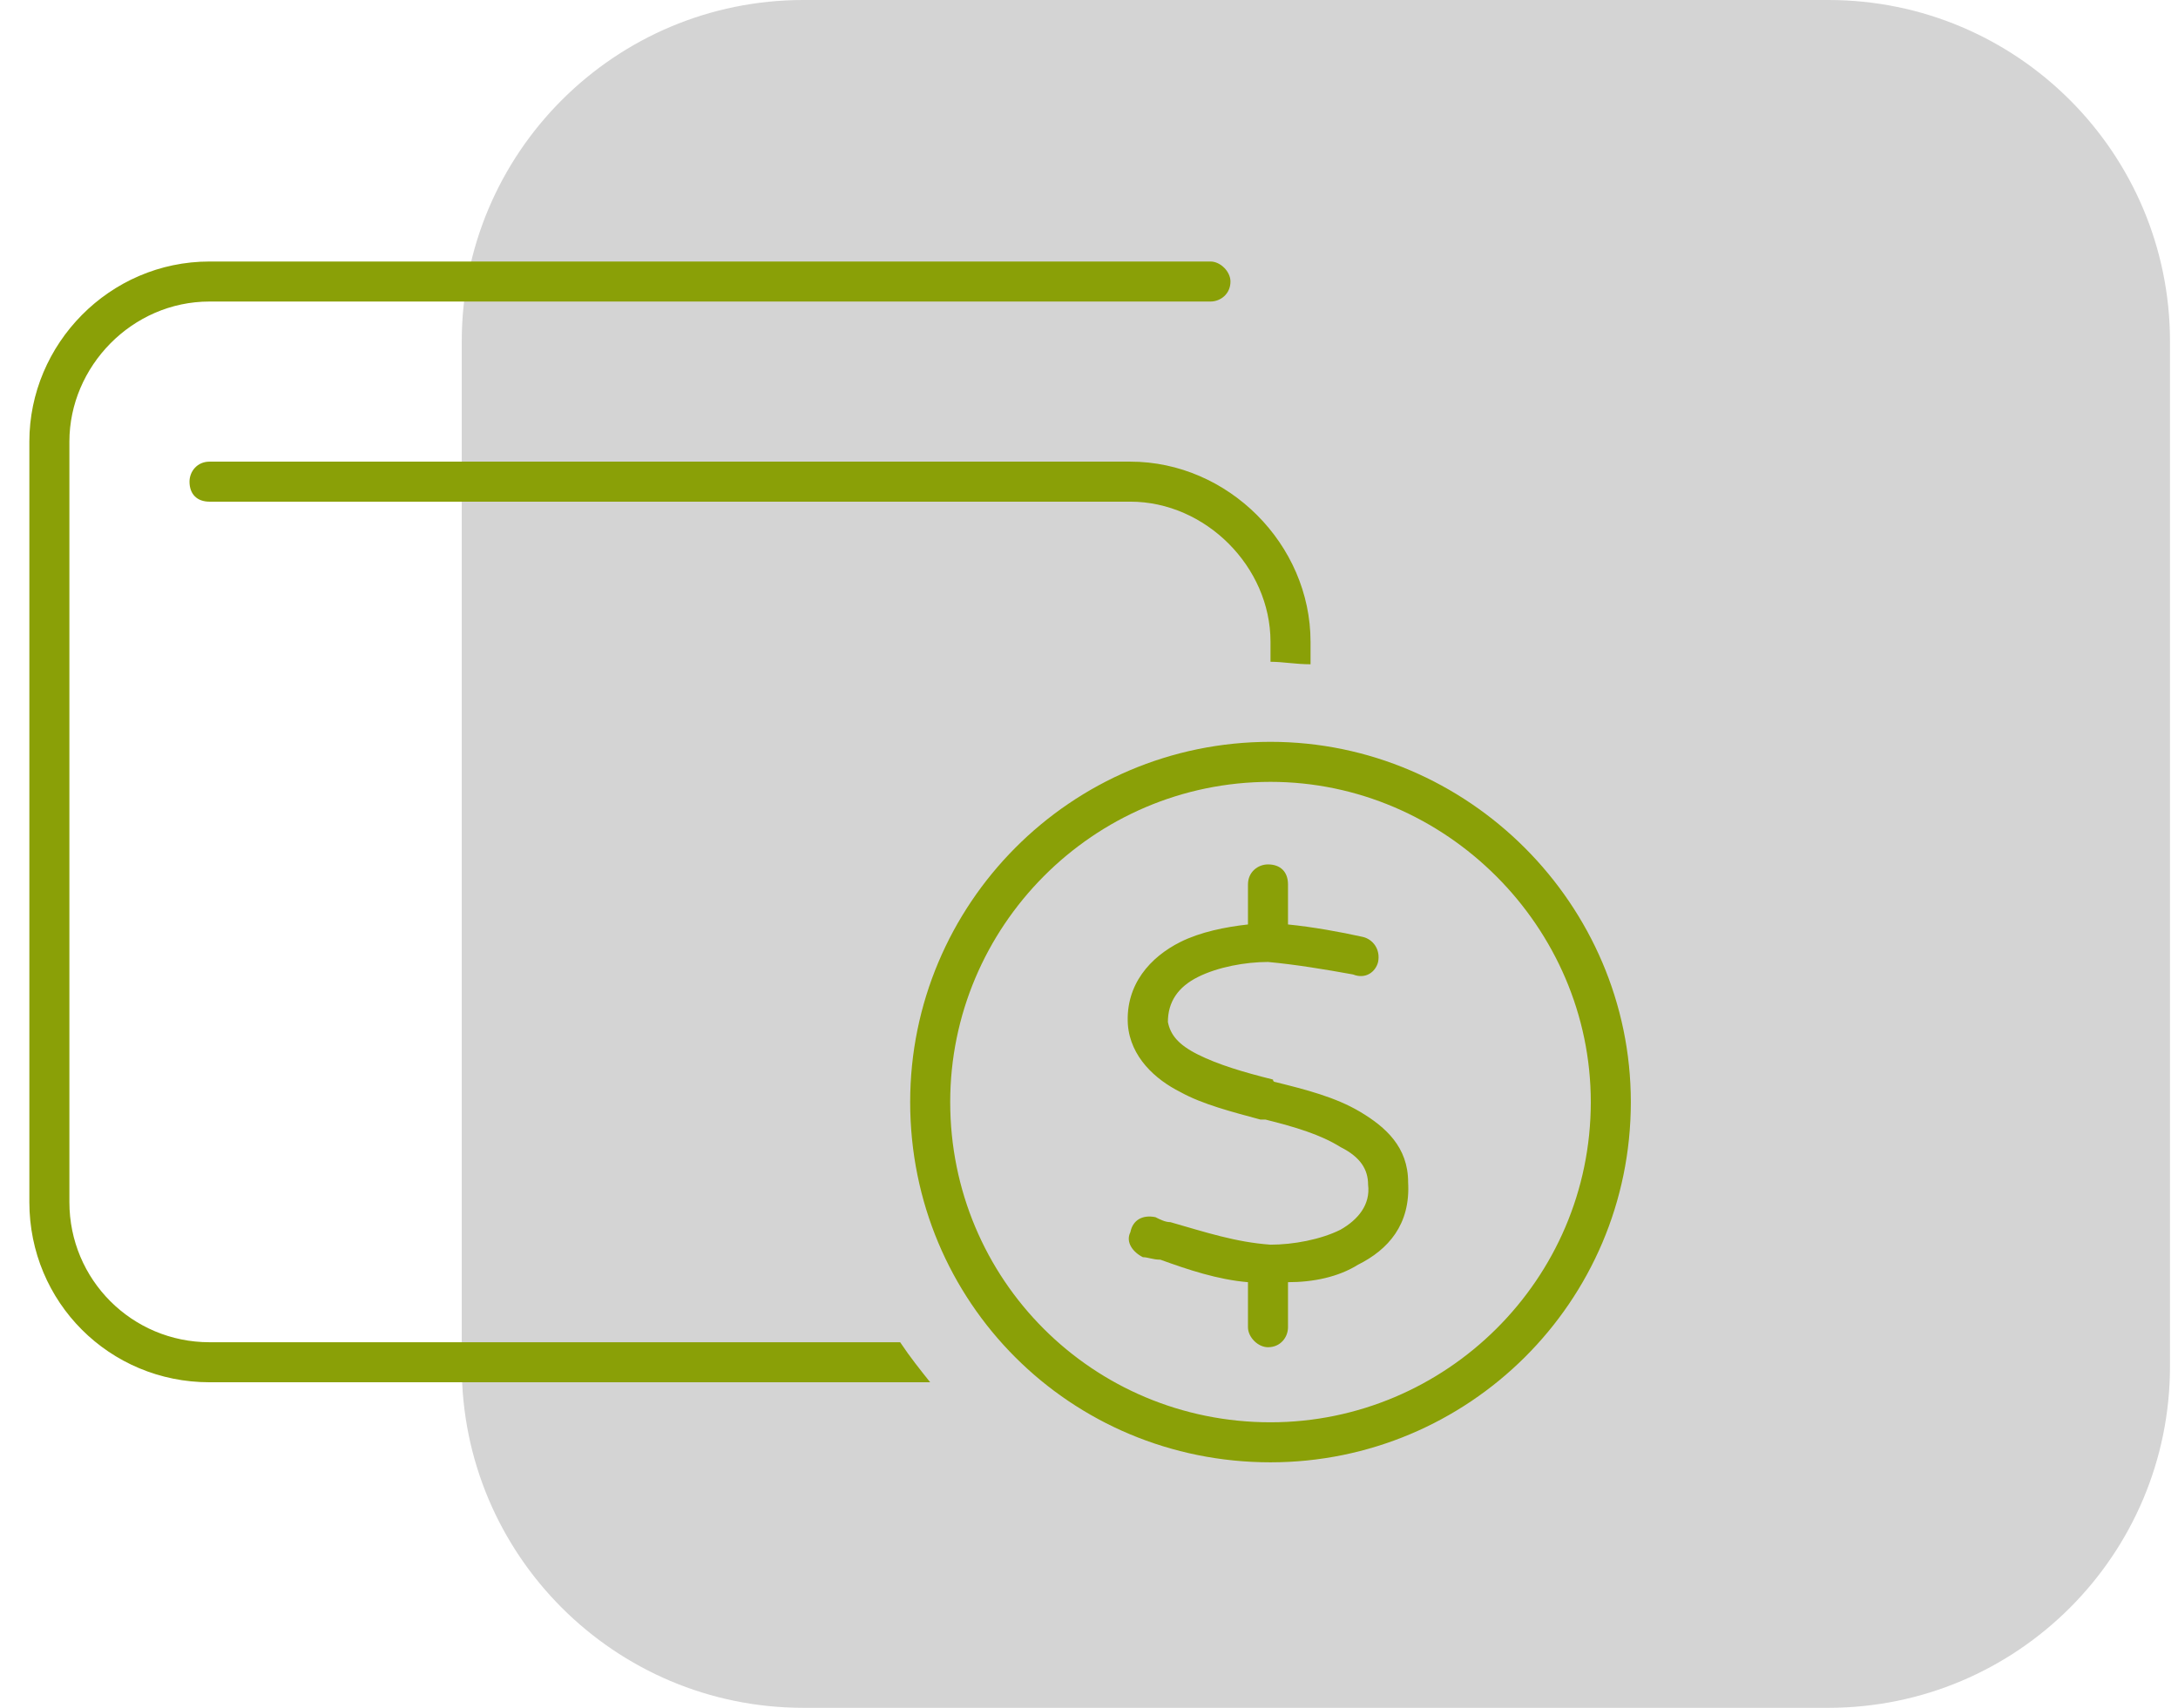
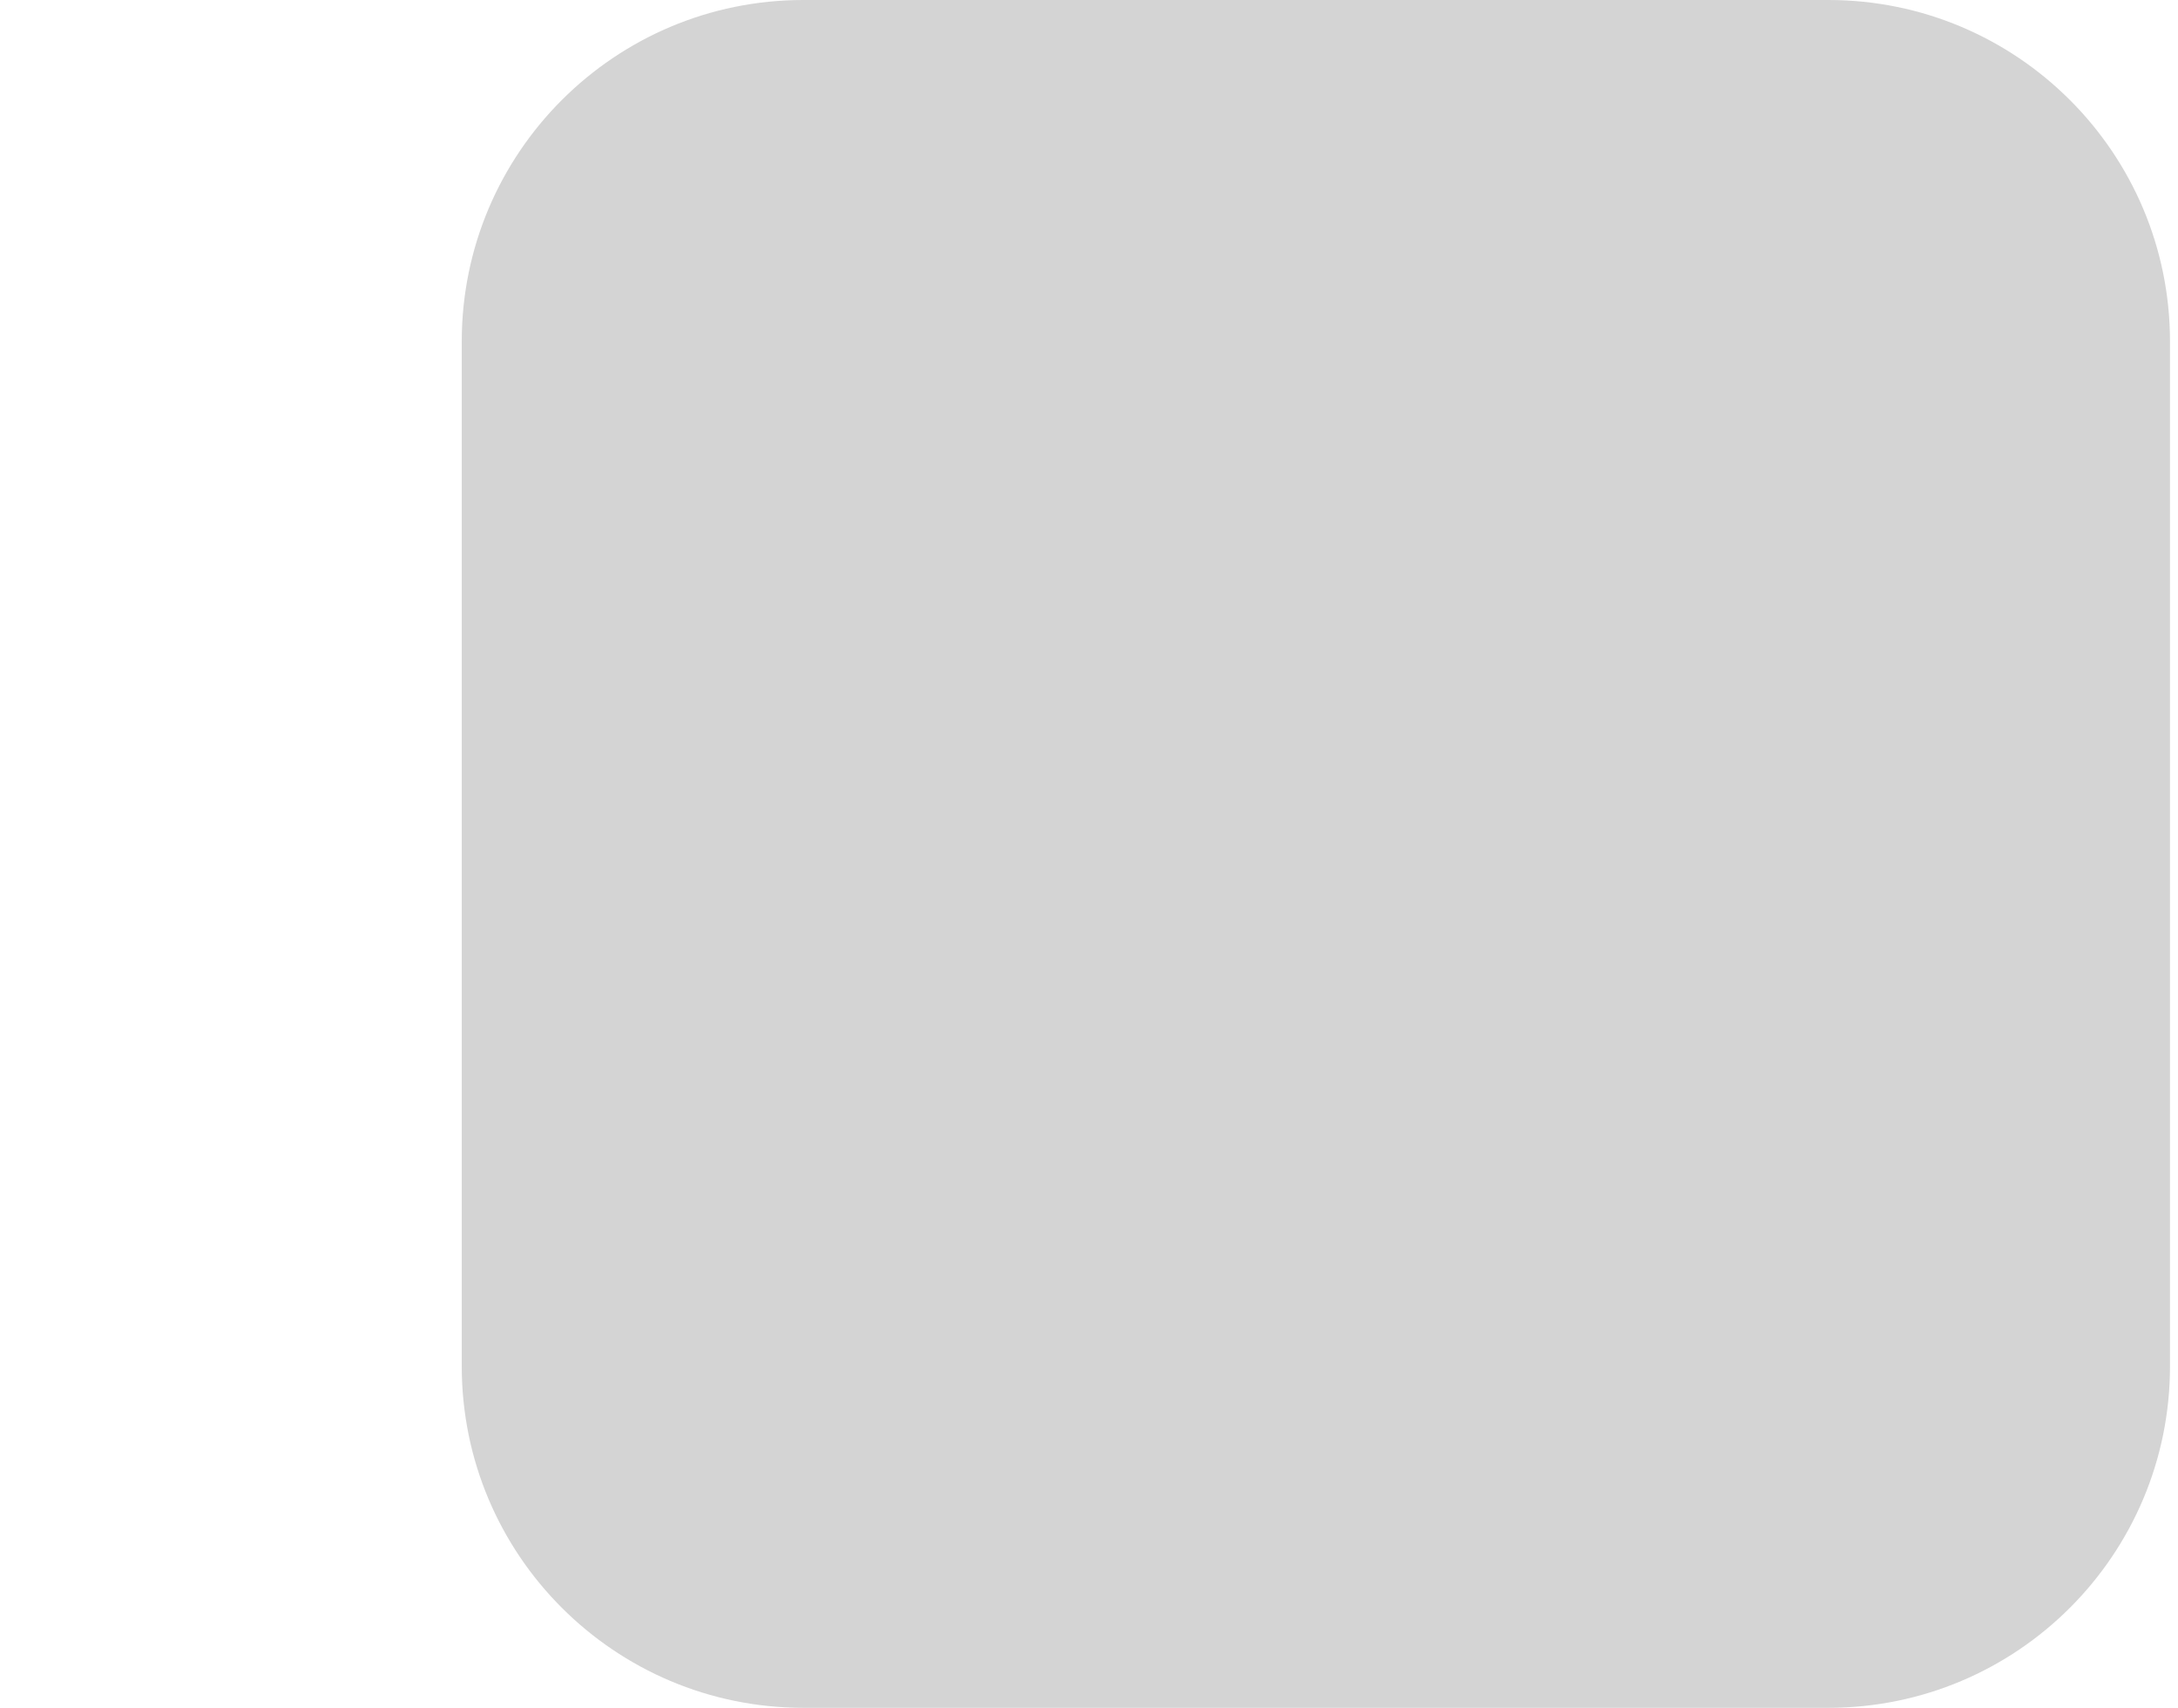
<svg xmlns="http://www.w3.org/2000/svg" width="102" height="80" viewBox="0 0 102 80" fill="none">
  <path d="M21.625 16C21.625 7.163 28.788 0 37.625 0H85.625C94.462 0 101.625 7.163 101.625 16V64C101.625 72.837 94.462 80 85.625 80H37.625C28.788 80 21.625 72.837 21.625 64V16Z" fill="#D4D4D4" />
-   <path d="M56.688 12.25C57.156 12.25 57.625 12.719 57.625 13.188C57.625 13.773 57.156 14.125 56.688 14.125C40.984 14.125 25.398 14.125 9.812 14.125C6.18 14.125 3.25 17.172 3.25 20.688C3.25 32.641 3.25 44.477 3.25 56.312C3.25 59.945 6.18 62.875 9.812 62.875C20.594 62.875 31.375 62.875 42.156 62.875C42.625 63.578 43.094 64.164 43.562 64.75C32.312 64.75 21.062 64.75 9.812 64.75C5.125 64.75 1.375 61 1.375 56.312C1.375 44.477 1.375 32.641 1.375 20.688C1.375 16.117 5.125 12.25 9.812 12.25C25.398 12.25 40.984 12.25 56.688 12.25ZM59.5 30.062C59.5 26.547 56.453 23.5 52.938 23.5C38.523 23.5 24.109 23.5 9.812 23.5C9.227 23.5 8.875 23.148 8.875 22.562C8.875 22.094 9.227 21.625 9.812 21.625C24.109 21.625 38.523 21.625 52.938 21.625C57.508 21.625 61.375 25.492 61.375 30.062C61.375 30.414 61.375 30.766 61.375 31.117C60.672 31.117 60.086 31 59.5 31C59.5 30.766 59.5 30.414 59.5 30.062ZM56.102 49.398C57.039 49.867 58.211 50.219 59.617 50.57C59.617 50.688 59.734 50.688 59.734 50.688C61.141 51.039 62.547 51.391 63.719 52.094C64.891 52.797 65.945 53.734 65.945 55.375C66.062 57.367 65.008 58.539 63.602 59.242C62.664 59.828 61.492 60.062 60.32 60.062C60.32 60.766 60.32 61.469 60.32 62.172C60.32 62.641 59.969 63.109 59.383 63.109C58.914 63.109 58.445 62.641 58.445 62.172C58.445 61.469 58.445 60.766 58.445 60.062C57.039 59.945 55.633 59.477 54.344 59.008C53.992 59.008 53.758 58.891 53.523 58.891C53.055 58.656 52.703 58.188 52.938 57.719C53.055 57.133 53.523 56.898 54.109 57.016C54.344 57.133 54.578 57.25 54.812 57.25C56.453 57.719 57.859 58.188 59.5 58.305C60.555 58.305 61.844 58.07 62.781 57.602C63.602 57.133 64.188 56.43 64.07 55.492C64.07 54.789 63.719 54.203 62.781 53.734C61.844 53.148 60.672 52.797 59.266 52.445C59.148 52.445 59.148 52.445 59.031 52.445C57.742 52.094 56.336 51.742 55.281 51.156C54.109 50.57 52.938 49.516 52.82 47.992C52.703 46.117 53.875 44.828 55.281 44.125C56.219 43.656 57.391 43.422 58.445 43.305C58.445 42.602 58.445 42.016 58.445 41.43C58.445 40.844 58.914 40.492 59.383 40.492C59.969 40.492 60.32 40.844 60.32 41.43C60.32 42.016 60.32 42.602 60.32 43.305C61.492 43.422 62.781 43.656 63.836 43.891C64.305 44.008 64.656 44.477 64.539 45.062C64.422 45.531 63.953 45.883 63.367 45.648C62.078 45.414 60.672 45.18 59.383 45.062C58.328 45.062 57.039 45.297 56.102 45.766C55.164 46.234 54.695 46.938 54.695 47.875C54.812 48.461 55.164 48.93 56.102 49.398ZM76.375 51.625C76.375 61 68.758 68.5 59.5 68.5C50.125 68.5 42.625 61 42.625 51.625C42.625 42.367 50.125 34.75 59.5 34.75C68.758 34.75 76.375 42.367 76.375 51.625ZM59.5 36.625C51.18 36.625 44.5 43.422 44.5 51.625C44.5 59.945 51.18 66.625 59.5 66.625C67.703 66.625 74.5 59.945 74.5 51.625C74.5 43.422 67.703 36.625 59.5 36.625Z" fill="#8AA007" />
</svg>